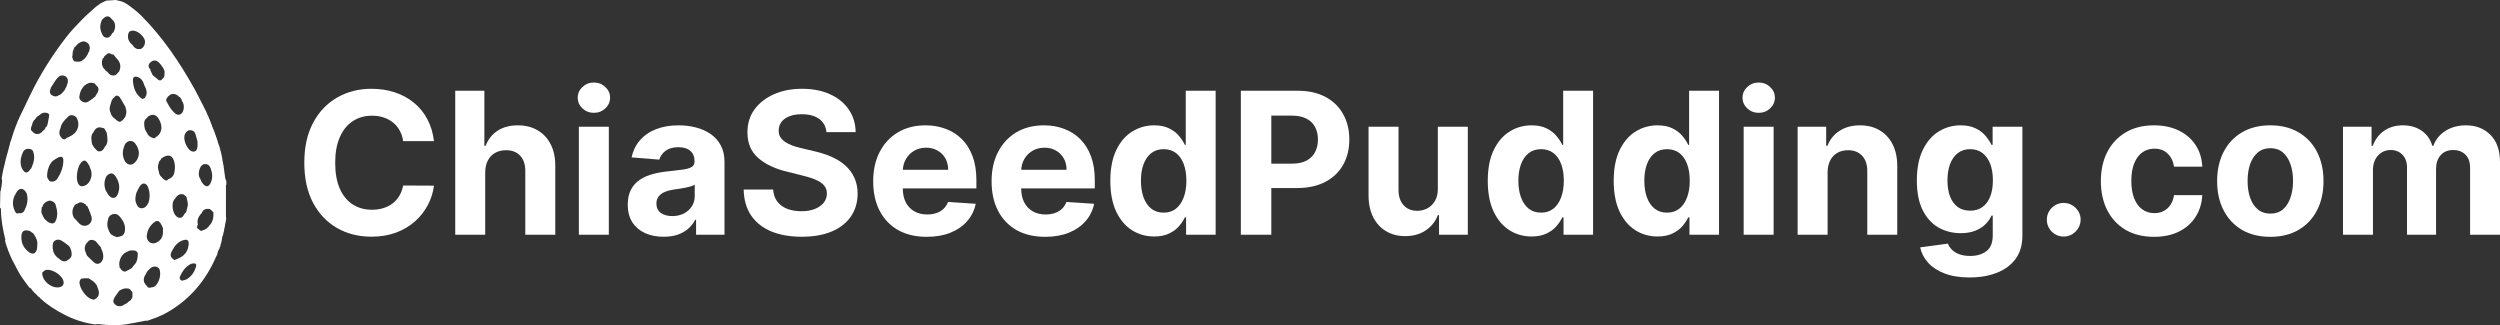
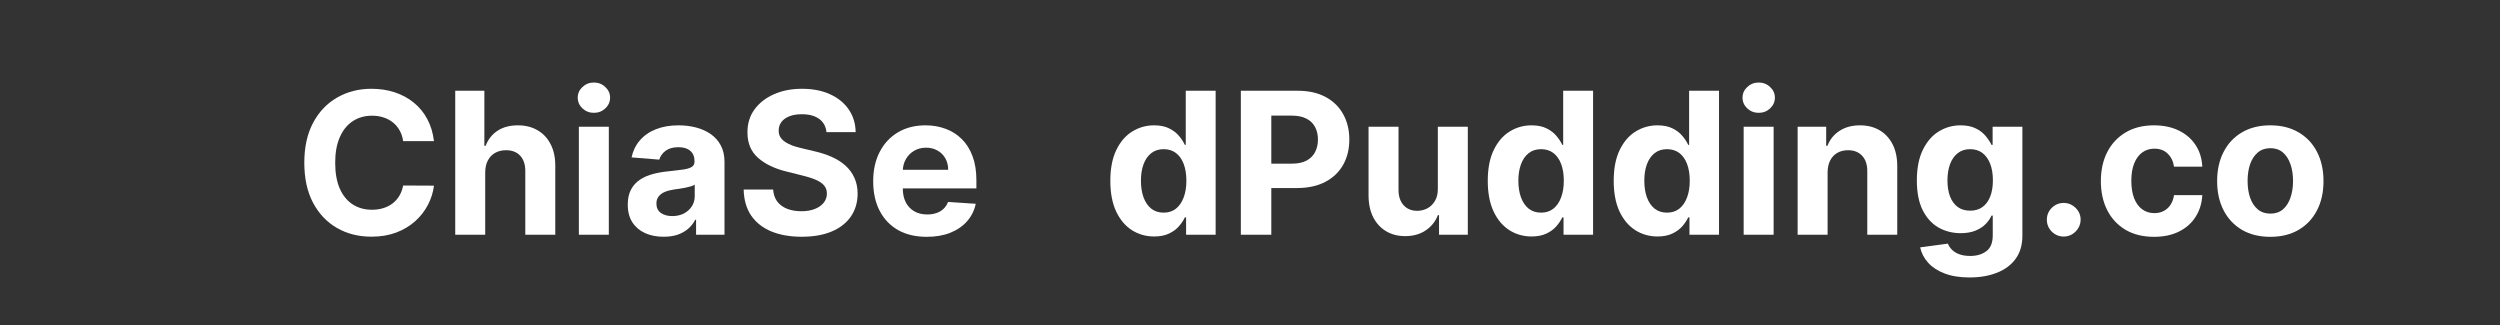
<svg xmlns="http://www.w3.org/2000/svg" width="246" height="32" viewBox="0 0 246 32" fill="none">
  <rect x="0" y="0" width="246" height="32" fill="#333333" stroke="none" />
-   <path d="M0 20.427C0.013 19.904 0.025 19.38 0.035 18.833C0.032 18.809 0.043 18.803 0.064 18.796C0.127 18.485 0.177 18.181 0.207 17.876C0.218 17.765 0.182 17.649 0.167 17.535C0.217 17.234 0.267 16.932 0.343 16.602C0.442 16.24 0.514 15.907 0.585 15.575C0.585 15.575 0.581 15.584 0.597 15.573C0.64 15.437 0.667 15.31 0.693 15.184C0.693 15.184 0.688 15.193 0.704 15.183C0.803 14.843 0.887 14.513 0.97 14.183C0.97 14.183 0.962 14.189 0.975 14.183C0.987 14.147 0.987 14.116 0.987 14.086C0.99 14.055 0.993 14.024 1.025 13.972C1.103 13.781 1.151 13.611 1.199 13.44C1.295 13.132 1.391 12.824 1.521 12.492C1.582 12.372 1.61 12.277 1.638 12.181C1.638 12.181 1.638 12.189 1.654 12.182C1.697 12.085 1.723 11.994 1.749 11.903C1.749 11.903 1.75 11.911 1.763 11.903C1.783 11.858 1.79 11.823 1.797 11.787C1.797 11.787 1.797 11.795 1.814 11.79C1.86 11.695 1.888 11.605 1.917 11.515C1.917 11.515 1.918 11.523 1.93 11.515C1.955 11.476 1.967 11.444 1.979 11.412C2.313 10.718 2.648 10.024 2.982 9.33C3.956 7.303 5.159 5.417 6.529 3.642C6.972 3.067 7.48 2.542 7.984 2.018C8.412 1.572 8.876 1.162 9.349 0.741C9.375 0.747 9.361 0.752 9.361 0.752L9.369 0.736C9.369 0.736 9.37 0.714 9.38 0.712C9.566 0.574 9.741 0.437 9.938 0.306C9.969 0.298 9.978 0.286 9.988 0.273C9.988 0.273 9.99 0.278 10.008 0.283C10.127 0.228 10.227 0.169 10.327 0.111C10.327 0.111 10.329 0.117 10.348 0.12C10.424 0.094 10.482 0.065 10.54 0.037C10.54 0.037 10.555 0.045 10.577 0.056C10.864 0.045 11.128 0.022 11.392 0C11.668 0.077 11.967 0.112 12.214 0.243C12.552 0.421 12.861 0.661 13.165 0.898C13.437 1.11 13.698 1.339 13.941 1.584C16.047 3.704 17.694 6.162 19.147 8.762C19.255 8.955 19.36 9.15 19.47 9.38C19.491 9.433 19.506 9.45 19.522 9.468C19.522 9.468 19.517 9.467 19.52 9.482C19.542 9.524 19.561 9.551 19.581 9.578C19.581 9.578 19.574 9.577 19.576 9.592C19.598 9.634 19.618 9.662 19.638 9.689C19.638 9.689 19.631 9.688 19.632 9.703C19.654 9.745 19.674 9.772 19.695 9.799C19.695 9.799 19.687 9.799 19.689 9.813C19.71 9.855 19.732 9.882 19.752 9.91C19.752 9.91 19.744 9.909 19.745 9.924C19.766 9.966 19.788 9.993 19.809 10.021C19.809 10.021 19.8 10.02 19.8 10.035C19.821 10.077 19.841 10.105 19.861 10.133C19.861 10.133 19.853 10.132 19.854 10.147C19.876 10.189 19.897 10.216 19.919 10.243C19.919 10.243 19.91 10.243 19.91 10.258C19.933 10.3 19.955 10.327 19.976 10.354C19.995 10.359 20.006 10.371 20.001 10.41C20.006 10.44 20.017 10.451 20.029 10.462C20.029 10.462 20.022 10.463 20.022 10.478C20.043 10.522 20.064 10.549 20.086 10.576C20.086 10.576 20.077 10.576 20.077 10.591C20.099 10.633 20.121 10.66 20.143 10.687C20.143 10.687 20.134 10.686 20.134 10.701C20.156 10.743 20.178 10.77 20.201 10.796C20.201 10.796 20.191 10.796 20.19 10.811C20.212 10.853 20.234 10.88 20.257 10.907C20.257 10.907 20.247 10.908 20.246 10.922C20.267 10.964 20.289 10.992 20.312 11.019C20.312 11.019 20.302 11.019 20.301 11.034C20.32 11.076 20.341 11.105 20.362 11.133C20.362 11.133 20.354 11.133 20.351 11.151C20.409 11.286 20.469 11.403 20.53 11.519C20.53 11.519 20.521 11.521 20.521 11.535C20.54 11.578 20.559 11.607 20.578 11.635C20.578 11.635 20.571 11.634 20.571 11.652C20.596 11.712 20.622 11.754 20.647 11.797C20.647 11.797 20.637 11.798 20.635 11.812C20.653 11.855 20.673 11.883 20.693 11.912C20.693 11.912 20.685 11.912 20.683 11.929C20.708 11.989 20.733 12.031 20.759 12.074C20.759 12.074 20.75 12.077 20.744 12.094C20.78 12.192 20.822 12.272 20.863 12.353C20.863 12.353 20.856 12.356 20.852 12.374C20.887 12.473 20.927 12.554 20.966 12.635C20.966 12.635 20.959 12.635 20.959 12.653C20.985 12.715 21.012 12.758 21.038 12.801C21.154 13.129 21.271 13.457 21.393 13.812C21.399 13.839 21.386 13.836 21.386 13.836L21.399 13.821C21.418 13.883 21.436 13.946 21.451 14.043C21.453 14.075 21.459 14.073 21.465 14.071C21.479 14.105 21.493 14.138 21.506 14.201C21.499 14.228 21.492 14.226 21.486 14.224C21.495 14.218 21.505 14.212 21.514 14.206C21.529 14.246 21.543 14.286 21.564 14.356C21.585 14.418 21.6 14.449 21.616 14.48C21.616 14.493 21.616 14.505 21.621 14.546C21.641 14.615 21.657 14.656 21.673 14.697C21.673 14.711 21.672 14.726 21.673 14.768C21.674 14.795 21.663 14.79 21.663 14.79L21.674 14.777C21.691 14.827 21.709 14.877 21.733 14.952C21.79 15.188 21.839 15.399 21.874 15.641C21.888 15.792 21.917 15.911 21.945 16.031C21.945 16.031 21.95 16.056 21.949 16.089C21.966 16.184 21.983 16.247 22 16.309C22 16.309 22.005 16.333 22.004 16.371C22.055 16.779 22.1 17.151 22.159 17.52C22.175 17.618 22.23 17.71 22.268 17.805C22.275 17.903 22.282 18 22.274 18.133C22.251 18.195 22.234 18.22 22.234 18.246C22.232 19.019 22.23 19.791 22.229 20.563C22.229 20.815 22.231 21.066 22.232 21.318C22.236 21.363 22.241 21.409 22.246 21.485C22.255 21.535 22.262 21.552 22.269 21.57C22.272 21.561 22.275 21.552 22.252 21.551C22.224 21.656 22.22 21.754 22.217 21.851C22.205 21.867 22.194 21.883 22.171 21.933C22.161 21.968 22.156 21.949 22.156 21.949L22.176 21.957C22.157 22.05 22.139 22.143 22.126 22.265C22.131 22.295 22.127 22.296 22.127 22.296C22.109 22.366 22.091 22.434 22.064 22.526C22.056 22.549 22.058 22.529 22.058 22.529L22.069 22.552C22.069 22.552 22.066 22.572 22.06 22.602C22.049 22.671 22.042 22.711 22.036 22.752C22.025 22.781 22.014 22.811 21.995 22.869C21.989 22.908 21.991 22.918 21.992 22.928C21.979 22.972 21.965 23.016 21.948 23.093C21.935 23.152 21.925 23.18 21.915 23.207C21.892 23.25 21.87 23.292 21.851 23.375C21.853 23.456 21.852 23.497 21.851 23.539C21.847 23.547 21.843 23.556 21.817 23.586C21.8 23.641 21.806 23.674 21.812 23.708C21.777 23.83 21.741 23.953 21.698 24.112C21.683 24.184 21.677 24.221 21.671 24.258C21.662 24.273 21.652 24.289 21.626 24.326C21.61 24.348 21.613 24.33 21.613 24.33L21.615 24.345C21.615 24.345 21.622 24.358 21.617 24.382C21.604 24.429 21.596 24.452 21.588 24.475C21.563 24.522 21.538 24.568 21.494 24.634C21.469 24.671 21.464 24.689 21.459 24.707C21.436 24.786 21.414 24.865 21.387 24.977C21.382 25.009 21.38 25.035 21.38 25.035C21.349 25.096 21.319 25.157 21.276 25.238C21.255 25.278 21.247 25.298 21.238 25.317C20.22 27.644 18.658 29.487 16.429 30.756C16.395 30.765 16.386 30.777 16.377 30.79C16.377 30.79 16.374 30.785 16.357 30.782C16.314 30.802 16.287 30.825 16.26 30.848C16.26 30.848 16.256 30.835 16.248 30.839C16.225 30.855 16.21 30.869 16.196 30.883C16.196 30.883 16.184 30.893 16.162 30.894C16.12 30.91 16.102 30.926 16.084 30.942C16.084 30.942 16.072 30.95 16.05 30.949C16.011 30.963 15.993 30.978 15.975 30.992C15.975 30.992 15.967 31.003 15.939 31.001C15.879 31.021 15.846 31.043 15.812 31.066C15.812 31.066 15.814 31.055 15.8 31.056C15.758 31.076 15.73 31.097 15.702 31.117C15.702 31.117 15.702 31.108 15.687 31.11C15.642 31.132 15.611 31.152 15.581 31.172C15.581 31.172 15.569 31.175 15.546 31.17C15.491 31.189 15.459 31.213 15.428 31.237C15.428 31.237 15.429 31.227 15.415 31.226C15.372 31.244 15.344 31.264 15.315 31.284C15.315 31.284 15.315 31.276 15.299 31.275C15.237 31.293 15.192 31.313 15.146 31.332C15.146 31.332 15.147 31.328 15.132 31.328C15.091 31.345 15.063 31.361 15.036 31.377C15.036 31.377 15.011 31.382 14.977 31.382C14.861 31.423 14.779 31.465 14.696 31.507C14.696 31.507 14.683 31.509 14.658 31.502C14.585 31.521 14.536 31.547 14.487 31.573C14.487 31.573 14.482 31.563 14.463 31.558C14.371 31.558 14.297 31.558 14.226 31.572C13.623 31.686 13.023 31.82 12.417 31.913C11.534 32.05 10.649 32.011 9.765 31.896C9.627 31.878 9.481 31.912 9.339 31.923C8.283 31.772 7.286 31.456 6.332 30.959C5.489 30.52 4.688 30.035 3.972 29.358C3.94 29.308 3.924 29.289 3.908 29.271C3.908 29.271 3.913 29.289 3.902 29.274C3.862 29.244 3.833 29.229 3.803 29.213C3.753 29.168 3.703 29.124 3.643 29.046C3.598 28.986 3.562 28.961 3.526 28.935C3.421 28.835 3.315 28.736 3.201 28.599C3.153 28.512 3.113 28.461 3.073 28.411C3.015 28.369 2.956 28.327 2.881 28.284C2.579 27.88 2.274 27.488 2.012 27.07C1.761 26.669 1.554 26.241 1.318 25.787C1.285 25.72 1.261 25.69 1.238 25.66C1.238 25.66 1.248 25.661 1.249 25.647C1.228 25.605 1.206 25.577 1.183 25.55C1.183 25.55 1.193 25.549 1.194 25.535C1.173 25.493 1.151 25.466 1.128 25.439C1.128 25.439 1.138 25.438 1.139 25.423C1.12 25.381 1.099 25.352 1.078 25.324C1.078 25.324 1.087 25.324 1.087 25.31C1.067 25.268 1.048 25.239 1.028 25.211C1.028 25.211 1.035 25.212 1.035 25.194C1.009 25.135 0.983 25.094 0.957 25.052C0.957 25.052 0.966 25.051 0.969 25.036C0.951 24.993 0.93 24.965 0.909 24.937C0.909 24.937 0.917 24.936 0.921 24.918C0.883 24.819 0.841 24.738 0.8 24.657C0.786 24.631 0.772 24.604 0.77 24.551C0.742 24.438 0.702 24.351 0.663 24.264C0.603 24.076 0.542 23.888 0.494 23.667C0.514 23.617 0.531 23.598 0.527 23.584C0.278 22.586 0.092 21.58 0.091 20.545C0.091 20.506 0.032 20.466 0 20.427ZM4.379 12.735C4.388 12.719 4.397 12.703 4.435 12.672C4.446 12.641 4.457 12.61 4.469 12.555C4.469 12.555 4.47 12.531 4.485 12.524C4.485 12.524 4.502 12.522 4.535 12.508C4.55 12.478 4.565 12.447 4.614 12.413C4.642 12.341 4.67 12.27 4.696 12.155C4.735 11.929 4.775 11.703 4.831 11.436C4.88 11.23 4.76 11.139 4.59 11.103C4.332 11.049 4.101 11.109 3.885 11.322C3.819 11.371 3.754 11.42 3.664 11.474C3.647 11.482 3.638 11.495 3.608 11.528C3.596 11.546 3.585 11.563 3.583 11.58C3.583 11.58 3.581 11.571 3.553 11.584C3.542 11.601 3.531 11.619 3.526 11.636C3.526 11.636 3.525 11.63 3.496 11.649C3.482 11.68 3.468 11.711 3.464 11.744C3.464 11.744 3.465 11.734 3.435 11.744C3.426 11.764 3.418 11.783 3.415 11.802C3.415 11.802 3.413 11.796 3.395 11.805C3.395 11.805 3.376 11.809 3.345 11.824C3.333 11.855 3.321 11.886 3.281 11.935C3.272 11.967 3.264 11.998 3.218 12.046C3.193 12.135 3.169 12.224 3.144 12.338C3.144 12.338 3.139 12.362 3.109 12.389C3.029 12.602 2.968 12.811 3.23 12.976C3.246 12.983 3.255 12.995 3.274 13.044C3.307 13.056 3.34 13.068 3.365 13.08C3.365 13.08 3.366 13.072 3.382 13.113C3.656 13.268 4.01 13.173 4.188 12.909C4.188 12.909 4.177 12.912 4.207 12.9C4.22 12.882 4.232 12.865 4.245 12.858C4.245 12.858 4.235 12.858 4.264 12.845C4.276 12.828 4.288 12.811 4.3 12.804C4.3 12.804 4.29 12.802 4.317 12.79C4.329 12.774 4.34 12.757 4.379 12.735ZM12.008 25.147C11.998 25.166 11.989 25.185 11.987 25.204C11.987 25.204 11.985 25.198 11.954 25.222C11.779 25.55 11.673 25.89 11.772 26.266C11.772 26.266 11.763 26.264 11.738 26.29C11.773 26.336 11.807 26.381 11.868 26.439C11.893 26.468 11.917 26.497 11.954 26.566C12.142 26.752 12.337 26.78 12.582 26.595C12.644 26.56 12.707 26.524 12.801 26.483C12.824 26.463 12.847 26.443 12.897 26.418C12.909 26.405 12.921 26.391 12.971 26.371C13.011 26.327 13.05 26.283 13.097 26.213C13.109 26.2 13.118 26.184 13.115 26.166C13.115 26.166 13.117 26.174 13.144 26.156C13.17 26.12 13.195 26.084 13.216 26.048C13.216 26.048 13.217 26.053 13.242 26.039C13.249 26.022 13.257 26.005 13.3 25.966C13.537 25.655 13.559 25.283 13.555 24.918C13.555 24.83 13.411 24.695 13.31 24.669C13.137 24.622 12.947 24.643 12.735 24.658C12.632 24.71 12.529 24.762 12.432 24.816C12.432 24.816 12.433 24.81 12.4 24.817C12.374 24.835 12.347 24.854 12.323 24.875C12.323 24.875 12.323 24.871 12.292 24.878C12.259 24.904 12.226 24.929 12.192 24.957C12.192 24.957 12.192 24.96 12.166 24.973C12.155 24.989 12.145 25.004 12.143 25.017C12.143 25.017 12.134 25.016 12.109 25.029C12.099 25.044 12.088 25.059 12.08 25.088C12.08 25.088 12.081 25.075 12.054 25.088C12.044 25.106 12.035 25.123 12.036 25.143C12.036 25.143 12.036 25.133 12.008 25.147ZM3.007 16.64C3.019 16.624 3.032 16.608 3.038 16.593C3.038 16.593 3.04 16.599 3.07 16.574C3.273 16.099 3.458 15.621 3.304 15.047C3.271 14.799 3.119 14.676 2.882 14.648C2.61 14.615 2.388 14.706 2.265 14.961C2.065 15.378 1.972 15.823 2.063 16.279C2.103 16.477 2.208 16.683 2.34 16.834C2.537 17.059 2.763 16.994 2.952 16.698C2.963 16.68 2.973 16.663 2.977 16.645C2.977 16.645 2.978 16.652 3.007 16.64ZM20.453 22.369C20.453 22.369 20.444 22.369 20.473 22.355C20.484 22.337 20.496 22.32 20.505 22.311C20.505 22.311 20.497 22.307 20.538 22.307C20.565 22.253 20.592 22.198 20.621 22.148C20.621 22.148 20.617 22.147 20.657 22.143C20.962 21.78 21.03 21.35 20.997 20.895C20.993 20.85 20.918 20.81 20.859 20.769C20.859 20.769 20.842 20.765 20.838 20.73C20.784 20.687 20.73 20.644 20.648 20.567C20.254 20.496 19.931 20.657 19.866 20.944C19.866 20.944 19.877 20.939 19.84 20.95C19.827 20.984 19.814 21.017 19.801 21.044C19.801 21.044 19.807 21.046 19.767 21.047C19.532 21.335 19.364 21.645 19.466 22.058C19.466 22.058 19.465 22.079 19.462 22.118C19.463 22.131 19.464 22.143 19.465 22.152C19.465 22.152 19.469 22.154 19.432 22.157C19.343 22.349 19.382 22.497 19.617 22.609C19.799 22.83 19.968 22.631 20.171 22.587C20.191 22.568 20.212 22.549 20.232 22.536C20.232 22.536 20.227 22.535 20.268 22.535C20.31 22.495 20.351 22.455 20.396 22.422C20.396 22.422 20.388 22.424 20.417 22.411C20.429 22.394 20.441 22.377 20.453 22.369ZM8.6 20.318C8.6 20.318 8.616 20.323 8.596 20.295C8.576 20.284 8.556 20.274 8.511 20.251C8.49 20.223 8.468 20.194 8.444 20.124C8.388 20.097 8.331 20.07 8.283 20.04C8.283 20.04 8.285 20.049 8.262 20.013C8.041 19.89 7.826 19.855 7.626 20.042C7.626 20.042 7.634 20.044 7.592 20.041C7.106 20.193 6.959 21.086 7.35 21.516C7.392 21.563 7.435 21.61 7.509 21.67C7.594 21.767 7.674 21.868 7.765 21.959C8.032 22.227 8.332 22.288 8.641 22.144C8.909 22.019 9.094 21.702 9.009 21.357C8.925 21.017 8.754 20.698 8.635 20.355C8.621 20.348 8.608 20.341 8.6 20.318ZM4.327 20.036C4.317 20.054 4.307 20.072 4.301 20.09C4.301 20.09 4.3 20.086 4.269 20.108C4.233 20.189 4.197 20.27 4.168 20.346C4.168 20.346 4.16 20.342 4.121 20.365C4.089 20.634 3.995 20.908 4.187 21.152C4.187 21.152 4.181 21.152 4.188 21.191C4.244 21.29 4.301 21.388 4.361 21.511C4.366 21.529 4.379 21.539 4.412 21.572C4.43 21.583 4.449 21.594 4.461 21.598C4.461 21.598 4.454 21.604 4.469 21.634C4.502 21.663 4.536 21.692 4.573 21.712C4.573 21.712 4.565 21.71 4.578 21.739C4.596 21.75 4.615 21.76 4.632 21.764C4.632 21.764 4.626 21.766 4.644 21.796C4.675 21.81 4.707 21.824 4.74 21.826C4.74 21.826 4.729 21.825 4.741 21.855C4.761 21.861 4.781 21.868 4.827 21.906C5.035 21.985 5.245 22.071 5.445 21.812C5.456 21.776 5.466 21.741 5.469 21.706C5.469 21.706 5.471 21.713 5.506 21.692C5.701 21.185 5.647 20.685 5.472 20.167C5.472 20.167 5.464 20.147 5.467 20.113C5.448 20.085 5.43 20.058 5.411 20.007C5.406 19.99 5.395 19.979 5.356 19.944C5.03 19.686 4.807 19.68 4.466 19.921C4.466 19.921 4.467 19.916 4.437 19.926C4.425 19.943 4.412 19.959 4.41 19.976C4.41 19.976 4.409 19.965 4.379 19.978C4.368 19.996 4.357 20.015 4.356 20.033C4.356 20.033 4.355 20.023 4.327 20.036ZM10.179 14.676C10.19 14.657 10.201 14.639 10.213 14.633C10.213 14.633 10.199 14.633 10.233 14.619C10.247 14.588 10.262 14.556 10.276 14.502C10.279 14.485 10.288 14.475 10.339 14.452C10.351 14.417 10.364 14.382 10.376 14.345C10.376 14.345 10.375 14.344 10.415 14.338C10.665 13.951 10.564 13.529 10.511 13.122C10.491 12.971 10.36 12.835 10.272 12.657C10.245 12.639 10.219 12.62 10.206 12.601C10.206 12.601 10.203 12.615 10.2 12.591C10.183 12.6 10.165 12.61 10.111 12.607C9.716 12.413 9.363 12.585 9.168 13.073C9.168 13.073 9.151 13.081 9.115 13.098C8.923 13.421 8.991 13.767 9.046 14.104C9.067 14.233 9.161 14.351 9.249 14.501C9.331 14.589 9.413 14.677 9.496 14.761C9.496 14.761 9.492 14.761 9.517 14.792C9.643 14.921 9.79 14.919 9.974 14.858C9.986 14.842 9.997 14.827 10.034 14.807C10.055 14.798 10.076 14.789 10.12 14.747C10.134 14.724 10.148 14.702 10.161 14.692C10.161 14.692 10.148 14.69 10.179 14.676ZM5.099 15.919C5.088 15.937 5.078 15.956 5.074 15.973C5.074 15.973 5.072 15.966 5.042 15.984C5.029 16.015 5.015 16.046 5.01 16.082C5.01 16.082 5.014 16.074 4.981 16.079C4.972 16.099 4.963 16.119 4.961 16.138C4.961 16.138 4.959 16.131 4.928 16.155C4.727 16.552 4.602 16.966 4.646 17.46C4.741 17.594 4.811 17.805 4.935 17.846C5.205 17.933 5.494 17.808 5.641 17.586C5.998 17.044 6.229 16.443 6.234 15.779C6.236 15.471 6.075 15.351 5.789 15.469C5.574 15.558 5.386 15.71 5.156 15.856C5.147 15.877 5.138 15.899 5.135 15.914C5.135 15.914 5.129 15.907 5.099 15.919ZM6.329 8.915C6.339 8.896 6.348 8.878 6.353 8.86C6.353 8.86 6.354 8.864 6.384 8.842C6.412 8.773 6.44 8.705 6.464 8.637C6.464 8.637 6.464 8.641 6.499 8.621C6.601 8.325 6.774 8.034 6.614 7.681C6.422 7.381 5.991 7.32 5.697 7.625C5.431 7.901 5.25 8.259 5.01 8.619C4.956 8.83 4.826 9.041 4.99 9.264C4.99 9.264 4.997 9.281 5.017 9.313C5.27 9.481 5.527 9.577 5.798 9.361C5.798 9.361 5.799 9.365 5.834 9.357C5.884 9.329 5.934 9.302 5.985 9.269C5.985 9.269 5.981 9.272 6.008 9.26C6.019 9.244 6.03 9.228 6.039 9.216C6.039 9.216 6.044 9.216 6.068 9.204C6.078 9.189 6.088 9.173 6.087 9.163C6.087 9.163 6.099 9.16 6.124 9.148C6.134 9.133 6.144 9.118 6.144 9.108C6.144 9.108 6.154 9.105 6.179 9.093C6.195 9.082 6.205 9.066 6.186 9.024C6.194 9.032 6.201 9.04 6.235 9.035C6.244 9.018 6.254 9.001 6.256 8.981C6.256 8.981 6.255 8.99 6.283 8.975C6.293 8.956 6.302 8.937 6.301 8.918C6.301 8.918 6.301 8.928 6.329 8.915ZM9.404 27.923C9.404 27.923 9.413 27.921 9.4 27.892C9.383 27.88 9.367 27.868 9.35 27.866C9.35 27.866 9.359 27.863 9.346 27.835C9.33 27.823 9.314 27.811 9.297 27.808C9.297 27.808 9.305 27.805 9.291 27.778C9.275 27.766 9.259 27.755 9.241 27.751C9.241 27.751 9.249 27.75 9.23 27.717C9.071 27.617 8.912 27.517 8.721 27.385C8.486 27.391 8.245 27.366 8.021 27.419C7.933 27.439 7.834 27.627 7.825 27.745C7.784 28.304 8.434 29.236 8.972 29.422C8.988 29.427 9.017 29.399 9.039 29.423C9.064 29.441 9.09 29.459 9.152 29.488C9.177 29.483 9.203 29.479 9.266 29.477C9.612 29.32 9.786 29.053 9.719 28.673C9.683 28.471 9.591 28.279 9.523 28.09C9.523 28.09 9.529 28.085 9.516 28.054C9.496 28.029 9.476 28.004 9.454 27.984C9.454 27.984 9.46 27.985 9.45 27.955C9.435 27.941 9.419 27.927 9.404 27.923ZM12.818 28.489C12.818 28.489 12.822 28.499 12.799 28.47C12.777 28.458 12.756 28.447 12.725 28.446C12.725 28.446 12.713 28.438 12.69 28.41C12.667 28.4 12.644 28.39 12.576 28.388C12.277 28.339 12.014 28.43 11.734 28.608C11.616 28.772 11.499 28.936 11.384 29.1C11.384 29.1 11.382 29.097 11.355 29.117C11.341 29.148 11.328 29.179 11.322 29.208C11.322 29.208 11.32 29.2 11.288 29.226C11.085 29.616 11.106 29.802 11.378 29.997C11.378 29.997 11.373 29.998 11.397 30.029C11.709 30.188 12.002 30.165 12.27 29.938C12.27 29.938 12.271 29.942 12.305 29.933C12.355 29.907 12.405 29.881 12.451 29.854C12.451 29.854 12.453 29.851 12.485 29.841C12.509 29.819 12.533 29.797 12.55 29.774C12.55 29.774 12.549 29.781 12.579 29.769C12.591 29.752 12.604 29.735 12.605 29.718C12.605 29.718 12.607 29.73 12.638 29.718C12.649 29.7 12.661 29.682 12.662 29.664C12.662 29.664 12.664 29.676 12.695 29.664C12.706 29.646 12.718 29.627 12.717 29.612C12.717 29.612 12.722 29.624 12.749 29.615C12.758 29.611 12.766 29.607 12.812 29.595C12.85 29.538 12.888 29.48 12.928 29.431C12.928 29.431 12.921 29.433 12.951 29.415C12.963 29.382 12.974 29.349 12.986 29.321C12.986 29.321 12.981 29.322 13.021 29.305C13.023 29.145 13.025 28.985 13.037 28.825C13.037 28.825 13.036 28.834 13.035 28.798C13.016 28.77 12.997 28.742 12.985 28.714C12.985 28.714 12.984 28.721 12.979 28.683C12.954 28.657 12.928 28.63 12.885 28.596C12.876 28.586 12.872 28.574 12.86 28.53C12.843 28.518 12.825 28.506 12.818 28.489ZM8.283 8.465C8.283 8.465 8.282 8.457 8.255 8.47C8.244 8.487 8.234 8.504 8.228 8.521C8.228 8.521 8.227 8.517 8.199 8.533C8.182 8.562 8.166 8.59 8.157 8.623C8.157 8.623 8.159 8.614 8.131 8.629C8.123 8.648 8.114 8.667 8.113 8.685C8.113 8.685 8.111 8.678 8.085 8.693C8.067 8.729 8.048 8.765 8.013 8.824C8.011 8.834 8.01 8.844 7.983 8.875C7.974 8.906 7.964 8.937 7.932 8.991C7.923 9.021 7.915 9.052 7.896 9.107C7.896 9.107 7.898 9.135 7.871 9.167C7.746 9.662 7.79 9.805 8.139 10.021C8.434 10.159 8.673 10.046 8.892 9.855C8.892 9.855 8.886 9.854 8.922 9.85C8.948 9.83 8.975 9.809 9.013 9.765C9.027 9.753 9.044 9.747 9.096 9.74C9.119 9.718 9.143 9.696 9.179 9.648C9.209 9.624 9.239 9.601 9.298 9.563C9.31 9.546 9.322 9.529 9.332 9.52C9.332 9.52 9.325 9.517 9.365 9.516C9.391 9.46 9.417 9.404 9.444 9.355C9.444 9.355 9.437 9.356 9.468 9.338C9.478 9.305 9.489 9.272 9.5 9.244C9.5 9.244 9.495 9.244 9.532 9.23C9.758 8.872 9.747 8.615 9.478 8.412C9.478 8.412 9.46 8.409 9.449 8.378C9.433 8.365 9.416 8.353 9.401 8.352C9.401 8.352 9.412 8.348 9.403 8.321C9.4 8.312 9.397 8.303 9.383 8.26C9.345 8.239 9.307 8.219 9.275 8.196C9.275 8.196 9.276 8.203 9.27 8.184C9.256 8.184 9.242 8.184 9.184 8.18C8.933 8.083 8.709 8.154 8.502 8.294C8.502 8.294 8.502 8.287 8.472 8.296C8.458 8.311 8.445 8.326 8.441 8.337C8.441 8.337 8.435 8.329 8.404 8.342C8.38 8.364 8.356 8.385 8.338 8.408C8.338 8.408 8.338 8.402 8.309 8.414C8.298 8.431 8.286 8.448 8.283 8.465ZM7.237 5.959C7.237 5.959 7.243 5.947 7.257 5.977C7.277 5.987 7.297 5.997 7.304 6.009C7.304 6.009 7.304 5.996 7.309 6.035C7.377 6.048 7.445 6.061 7.552 6.067C7.669 6.062 7.796 6.085 7.901 6.047C8.236 5.923 8.454 5.665 8.639 5.326C8.653 5.28 8.668 5.235 8.677 5.189C8.677 5.189 8.678 5.194 8.713 5.173C8.85 4.902 8.901 4.63 8.714 4.317C8.407 4.006 8.108 3.995 7.697 4.292C7.665 4.321 7.632 4.35 7.599 4.384C7.599 4.384 7.604 4.385 7.575 4.398C7.565 4.416 7.555 4.433 7.551 4.447C7.551 4.447 7.545 4.442 7.518 4.461C7.494 4.497 7.47 4.533 7.451 4.569C7.451 4.569 7.45 4.565 7.431 4.573C7.431 4.573 7.41 4.578 7.383 4.594C7.375 4.614 7.367 4.633 7.36 4.64C7.36 4.64 7.372 4.643 7.337 4.654C7.323 4.686 7.309 4.718 7.294 4.744C7.294 4.744 7.299 4.744 7.268 4.764C7.263 4.799 7.258 4.835 7.251 4.861C7.251 4.861 7.261 4.862 7.223 4.879C7.213 4.931 7.202 4.983 7.191 5.025C7.191 5.025 7.2 5.026 7.162 5.043C7.148 5.184 7.135 5.324 7.127 5.502C7.125 5.527 7.123 5.552 7.093 5.604C7.111 5.667 7.13 5.73 7.168 5.807C7.173 5.829 7.177 5.852 7.197 5.91C7.214 5.928 7.232 5.946 7.237 5.959ZM17.588 9.483C17.57 9.471 17.553 9.46 17.539 9.455C17.539 9.455 17.544 9.449 17.521 9.419C17.302 9.259 17.072 9.175 16.769 9.309C16.487 9.485 16.281 9.782 16.38 9.967C16.573 10.331 16.772 10.713 17.058 10.995C17.219 11.154 17.485 11.458 17.849 11.182C17.868 11.147 17.887 11.112 17.947 11.07C18.152 10.735 18.132 10.222 17.907 9.937C17.888 9.895 17.868 9.852 17.853 9.771C17.817 9.725 17.782 9.68 17.74 9.602C17.708 9.575 17.676 9.549 17.618 9.511C17.609 9.508 17.601 9.504 17.589 9.513C17.589 9.513 17.601 9.513 17.588 9.483ZM14.824 6.96C14.824 6.96 14.824 6.953 14.822 6.99C14.842 7.019 14.862 7.047 14.874 7.074C14.874 7.074 14.876 7.067 14.876 7.104C14.896 7.131 14.916 7.159 14.929 7.185C14.929 7.185 14.931 7.178 14.931 7.213C14.949 7.239 14.968 7.266 14.987 7.33C15.007 7.359 15.027 7.387 15.07 7.444C15.204 7.55 15.338 7.655 15.473 7.753C15.473 7.753 15.466 7.754 15.491 7.786C15.667 7.934 15.837 7.993 15.979 7.749C15.979 7.749 15.977 7.756 16.007 7.745C16.02 7.727 16.032 7.71 16.068 7.684C16.081 7.671 16.087 7.656 16.116 7.619C16.128 7.588 16.14 7.556 16.146 7.525C16.146 7.525 16.147 7.532 16.177 7.505C16.182 7.363 16.187 7.221 16.195 7.04C16.188 7.015 16.181 6.989 16.166 6.931C16.137 6.87 16.107 6.808 16.072 6.709C15.927 6.52 15.805 6.306 15.632 6.148C15.301 5.846 14.992 5.894 14.684 6.265C14.575 6.464 14.595 6.643 14.791 6.818C14.798 6.849 14.805 6.88 14.796 6.924C14.808 6.935 14.819 6.946 14.824 6.96ZM19.785 17.795C19.804 17.825 19.823 17.856 19.851 17.922C19.895 17.981 19.934 18.045 19.984 18.099C20.292 18.431 20.521 18.41 20.721 18.007C20.958 17.53 20.904 17.037 20.727 16.556C20.645 16.33 20.494 16.154 20.225 16.147C19.951 16.14 19.78 16.284 19.672 16.556C19.672 16.556 19.669 16.583 19.674 16.585C19.674 16.585 19.676 16.579 19.646 16.611C19.535 16.97 19.501 17.323 19.733 17.647C19.733 17.647 19.726 17.647 19.732 17.681C19.75 17.71 19.767 17.739 19.786 17.759C19.786 17.759 19.777 17.758 19.785 17.795ZM15.706 17.171C15.726 17.198 15.745 17.226 15.757 17.253C15.757 17.253 15.759 17.246 15.763 17.284C15.788 17.31 15.814 17.337 15.864 17.382C15.921 17.445 15.978 17.507 16.052 17.602C16.086 17.614 16.119 17.627 16.144 17.639C16.144 17.639 16.145 17.632 16.16 17.671C16.287 17.773 16.412 17.828 16.562 17.637C16.863 17.531 17.08 17.319 17.148 17.019C17.21 16.743 17.232 16.442 17.195 16.162C17.076 15.279 16.559 15.061 15.863 15.605C15.845 15.638 15.828 15.67 15.809 15.726C15.805 15.743 15.795 15.754 15.746 15.774C15.732 15.806 15.718 15.838 15.666 15.886C15.621 16.065 15.543 16.244 15.54 16.424C15.537 16.608 15.607 16.793 15.654 16.995C15.654 16.995 15.649 17.013 15.65 17.051C15.669 17.082 15.689 17.112 15.702 17.142C15.702 17.142 15.703 17.135 15.706 17.171ZM10.283 5.526C10.283 5.526 10.296 5.526 10.265 5.541C10.251 5.572 10.237 5.604 10.222 5.659C10.22 5.677 10.21 5.688 10.152 5.706C9.921 6.045 10.019 6.64 10.335 6.852C10.335 6.852 10.337 6.848 10.336 6.891C10.427 6.971 10.519 7.052 10.636 7.138C10.654 7.143 10.665 7.155 10.673 7.215C10.936 7.476 11.313 7.513 11.511 7.265C11.562 7.203 11.614 7.14 11.705 7.065C11.881 6.707 11.902 6.35 11.668 5.976C11.498 5.778 11.328 5.581 11.149 5.354C11.117 5.351 11.086 5.349 11.032 5.354C11.009 5.349 10.986 5.344 10.934 5.3C10.742 5.212 10.568 5.201 10.445 5.41C10.445 5.41 10.449 5.412 10.414 5.418C10.389 5.44 10.364 5.463 10.338 5.472C10.338 5.472 10.352 5.472 10.321 5.485C10.309 5.503 10.297 5.521 10.283 5.526ZM11.111 9.694C11.111 9.694 11.124 9.695 11.093 9.712C11.08 9.745 11.067 9.777 11.054 9.805C11.054 9.805 11.058 9.806 11.018 9.811C10.937 10.099 10.816 10.382 10.787 10.675C10.768 10.86 10.886 11.057 10.944 11.283C10.965 11.305 10.986 11.328 11.004 11.389C11.043 11.434 11.082 11.478 11.114 11.523C11.114 11.523 11.115 11.516 11.112 11.542C11.13 11.554 11.147 11.566 11.197 11.597C11.302 11.683 11.409 11.766 11.51 11.857C11.696 12.024 11.867 12.033 12.066 11.816C12.082 11.795 12.098 11.774 12.109 11.762C12.109 11.762 12.118 11.768 12.147 11.751C12.172 11.715 12.197 11.679 12.218 11.642C12.218 11.642 12.219 11.647 12.251 11.623C12.474 11.271 12.479 10.904 12.326 10.483C12.152 10.186 11.979 9.889 11.788 9.572C11.573 9.339 11.36 9.349 11.219 9.623C11.209 9.637 11.196 9.643 11.15 9.655C11.137 9.672 11.124 9.689 11.111 9.694ZM14.714 13.41C14.714 13.41 14.71 13.398 14.723 13.431C14.754 13.445 14.784 13.459 14.839 13.476C14.857 13.48 14.869 13.491 14.879 13.528C14.894 13.53 14.908 13.533 14.962 13.539C15.033 13.567 15.135 13.639 15.168 13.615C15.363 13.472 15.596 13.341 15.715 13.144C16.019 12.639 15.874 12.117 15.595 11.659C15.344 11.246 14.954 11.2 14.556 11.475C14.518 11.531 14.479 11.587 14.414 11.654C14.399 11.667 14.385 11.681 14.33 11.704C14.111 11.992 14.191 12.32 14.241 12.627C14.267 12.789 14.397 12.934 14.486 13.118C14.505 13.142 14.523 13.165 14.542 13.226C14.58 13.269 14.617 13.312 14.667 13.384C14.686 13.391 14.706 13.398 14.714 13.41ZM18.362 20.748C18.368 20.744 18.378 20.739 18.378 20.737C18.373 20.726 18.366 20.715 18.364 20.663C18.407 20.476 18.487 20.288 18.484 20.102C18.481 19.888 18.404 19.674 18.363 19.442C18.363 19.442 18.356 19.425 18.355 19.391C18.338 19.378 18.321 19.365 18.298 19.327C18.298 19.327 18.277 19.311 18.261 19.283C18.201 19.244 18.141 19.205 18.063 19.136C18.052 19.136 18.04 19.135 18 19.117C17.788 19.077 17.597 19.108 17.424 19.295C17.4 19.326 17.377 19.358 17.321 19.409C17.269 19.491 17.216 19.572 17.122 19.665C16.861 20.049 16.975 20.909 17.321 21.253C17.483 21.413 17.68 21.49 17.87 21.397C18.003 21.332 18.083 21.158 18.188 21.007C18.188 21.007 18.189 20.982 18.206 20.977C18.206 20.977 18.222 20.976 18.254 20.96C18.268 20.929 18.282 20.898 18.325 20.848C18.332 20.814 18.34 20.781 18.349 20.753C18.349 20.753 18.343 20.754 18.362 20.748ZM3.035 22.811C3.035 22.811 3.043 22.809 3.023 22.78C2.99 22.769 2.957 22.757 2.894 22.718C2.337 22.564 2.107 22.757 2.101 23.326C2.094 23.964 2.36 24.449 2.854 24.814C3.223 25.086 3.539 24.964 3.639 24.493C3.676 24.128 3.737 23.761 3.537 23.425C3.537 23.425 3.543 23.424 3.535 23.387C3.499 23.323 3.463 23.259 3.424 23.202C3.424 23.202 3.431 23.203 3.42 23.171C3.404 23.16 3.387 23.148 3.373 23.146C3.373 23.146 3.383 23.142 3.376 23.108C3.354 23.083 3.332 23.057 3.304 23.007C3.295 22.991 3.282 22.982 3.249 22.953C3.232 22.942 3.215 22.931 3.199 22.925C3.199 22.925 3.205 22.924 3.188 22.894C3.158 22.88 3.127 22.866 3.093 22.86C3.093 22.86 3.102 22.863 3.095 22.83C3.075 22.821 3.054 22.812 3.035 22.811ZM10.816 22.88C10.816 22.88 10.807 22.885 10.816 22.918C10.839 22.943 10.861 22.969 10.895 23.023C10.928 23.047 10.962 23.071 11.015 23.122C11.044 23.136 11.074 23.15 11.104 23.157C11.104 23.157 11.097 23.158 11.124 23.189C11.248 23.236 11.369 23.3 11.498 23.323C11.576 23.337 11.665 23.287 11.787 23.273C12.069 23.229 12.227 23.058 12.28 22.784C12.389 22.215 12.151 21.755 11.809 21.337C11.623 21.109 11.378 20.988 11.075 21.084C10.775 21.178 10.644 21.407 10.598 21.749C10.509 22.086 10.565 22.406 10.715 22.709C10.715 22.709 10.708 22.708 10.715 22.742C10.733 22.771 10.751 22.799 10.769 22.821C10.769 22.821 10.763 22.821 10.772 22.852C10.788 22.865 10.804 22.877 10.816 22.88ZM14.405 26.841C14.396 26.874 14.385 26.907 14.374 26.935C14.374 26.935 14.38 26.934 14.349 26.953C14.341 26.987 14.332 27.021 14.325 27.047C14.325 27.047 14.332 27.049 14.291 27.061C14.089 27.393 14.105 27.766 14.323 27.986C14.323 27.986 14.323 27.977 14.326 28.016C14.352 28.044 14.378 28.071 14.429 28.113C14.467 28.158 14.505 28.202 14.544 28.281C14.58 28.293 14.616 28.304 14.692 28.315C14.871 28.273 15.084 28.28 15.222 28.181C15.668 27.86 15.898 26.966 15.68 26.465C15.638 26.369 15.506 26.28 15.399 26.252C14.975 26.141 14.741 26.434 14.473 26.73C14.459 26.763 14.445 26.797 14.43 26.823C14.43 26.823 14.436 26.823 14.405 26.841ZM11.049 1.93C11.033 1.916 11.017 1.903 10.993 1.867C10.982 1.853 10.968 1.846 10.937 1.823C10.917 1.805 10.898 1.786 10.866 1.724C10.672 1.575 10.477 1.568 10.248 1.742C10.168 1.827 10.058 1.897 10.013 1.997C9.854 2.358 9.81 2.736 9.951 3.114C10.047 3.371 10.132 3.664 10.463 3.705C10.79 3.746 10.923 3.493 11.055 3.254C11.059 3.247 11.069 3.243 11.118 3.224C11.38 2.895 11.401 2.345 11.156 2.04C11.136 2.015 11.115 1.99 11.075 1.962C11.075 1.962 11.056 1.954 11.054 1.959C11.054 1.959 11.059 1.96 11.049 1.93ZM8.513 25.038C8.513 25.038 8.515 25.03 8.512 25.072C8.554 25.134 8.597 25.197 8.673 25.273C8.858 25.449 9.043 25.626 9.23 25.801C9.562 26.112 9.972 25.948 10.128 25.5C10.217 25.131 10.128 24.794 9.95 24.45C9.95 24.45 9.943 24.429 9.948 24.402C9.944 24.393 9.94 24.385 9.93 24.339C9.768 24.156 9.606 23.974 9.43 23.75C9.121 23.527 8.772 23.565 8.625 23.825C8.625 23.825 8.635 23.822 8.605 23.838C8.594 23.857 8.583 23.875 8.573 23.88C8.573 23.88 8.587 23.884 8.546 23.893C8.305 24.172 8.274 24.573 8.459 24.872C8.459 24.872 8.461 24.862 8.456 24.903C8.478 24.949 8.5 24.994 8.513 25.038ZM6.767 25.533C6.792 25.511 6.818 25.488 6.847 25.446C6.855 25.433 6.866 25.426 6.913 25.41C6.928 25.377 6.942 25.345 6.957 25.317C6.957 25.317 6.951 25.318 6.99 25.3C7.145 25.001 6.988 24.36 6.721 24.153C6.721 24.153 6.734 24.16 6.716 24.133C6.697 24.122 6.678 24.112 6.632 24.079C6.405 23.925 6.194 23.738 5.949 23.627C5.651 23.491 5.247 23.676 5.206 23.958C5.132 24.462 5.213 24.94 5.611 25.305C5.731 25.416 5.88 25.494 6.028 25.63C6.278 25.768 6.524 25.735 6.735 25.54C6.735 25.54 6.731 25.539 6.767 25.533ZM14.308 9.522C14.308 9.522 14.297 9.521 14.336 9.501C14.513 9.141 14.42 8.802 14.235 8.455C14.235 8.455 14.211 8.445 14.211 8.405C14.089 8.037 13.936 7.695 13.521 7.571C13.244 7.488 13.071 7.593 13.081 7.878C13.108 8.621 13.328 9.278 13.997 9.741C14.047 9.728 14.098 9.715 14.171 9.683C14.195 9.666 14.218 9.649 14.274 9.613C14.285 9.579 14.296 9.545 14.308 9.522ZM2.483 20.484C2.483 20.484 2.484 20.49 2.517 20.468C2.701 20.022 2.776 19.567 2.633 19.054C2.394 18.552 2.025 18.436 1.72 18.785C1.605 18.917 1.546 19.1 1.426 19.275C1.209 19.783 1.226 20.288 1.47 20.779C1.534 20.907 1.612 21.074 1.864 20.971C2.184 21.033 2.36 20.865 2.48 20.555C2.483 20.531 2.487 20.507 2.483 20.484ZM13.473 20.16C13.639 20.606 14.179 20.569 14.414 20.256C14.501 20.139 14.588 20.011 14.629 19.873C14.779 19.371 14.748 18.871 14.551 18.384C14.416 18.05 14.1 17.945 13.856 18.204C13.67 18.401 13.574 18.682 13.423 18.967C13.313 19.359 13.244 19.749 13.473 20.16ZM10.4 18.737C10.508 18.908 10.598 19.095 10.729 19.247C11.026 19.591 11.399 19.544 11.581 19.127C11.861 18.485 11.738 17.874 11.347 17.317C11.096 16.962 10.765 16.981 10.461 17.369C10.242 17.802 10.217 18.245 10.4 18.737ZM12.321 15.909C12.597 16.258 12.939 16.304 13.258 16.003C13.394 15.875 13.51 15.703 13.577 15.528C13.768 15.029 13.624 14.576 13.333 14.153C13.072 13.774 12.62 13.766 12.308 14.175C12.055 14.741 11.959 15.306 12.321 15.909ZM8.843 16.449C8.839 16.44 8.835 16.432 8.825 16.385C8.756 16.266 8.701 16.135 8.616 16.029C8.375 15.727 8.236 15.727 7.974 16.008C7.617 16.391 7.44 17.512 7.659 18C7.798 18.308 7.985 18.396 8.303 18.28C8.674 18.145 8.858 17.846 8.977 17.44C9.045 17.116 9.024 16.804 8.846 16.496C8.846 16.496 8.838 16.477 8.843 16.449ZM6.549 13.573C7.136 13.343 7.644 13.021 7.709 12.322C7.73 12.092 7.66 11.828 7.556 11.617C7.419 11.338 6.922 11.242 6.735 11.444C6.425 11.779 6.035 12.072 5.956 12.607C5.797 12.923 5.805 13.292 6.002 13.484C6.026 13.514 6.051 13.545 6.092 13.614C6.238 13.721 6.382 13.779 6.549 13.573ZM4.157 26.822C4.11 27.6 4.986 28.336 5.724 28.281C6.191 28.245 6.38 27.953 6.198 27.524C5.974 26.994 5.116 26.475 4.55 26.555C4.415 26.574 4.295 26.702 4.157 26.822ZM17.175 25.59C17.344 25.517 17.517 25.453 17.682 25.372C18.226 25.105 18.507 24.655 18.566 24.058C18.608 23.639 18.42 23.506 18.015 23.64C17.494 23.813 17.185 24.188 16.938 24.662C16.709 25.101 16.728 25.306 17.175 25.59ZM13.076 4.464C13.225 4.737 13.49 4.862 13.763 4.833C14.094 4.798 14.327 4.349 14.259 4.002C14.17 3.557 13.559 3.032 13.11 3.016C12.785 3.004 12.638 3.134 12.6 3.461C12.553 3.877 12.732 4.188 13.076 4.464ZM19.437 13.921C19.367 13.672 19.305 13.421 19.226 13.175C19.149 12.939 18.979 12.819 18.727 12.812C18.467 12.804 18.329 12.956 18.216 13.166C17.944 13.673 18.394 14.649 18.795 14.854C19.079 14.999 19.338 14.895 19.408 14.575C19.45 14.38 19.435 14.172 19.437 13.921ZM16.032 22.733C16.03 22.622 16.064 22.494 16.02 22.404C15.918 22.189 15.822 21.929 15.643 21.802C15.418 21.644 15.191 21.849 15.014 22.009C14.701 22.292 14.529 22.643 14.453 23.07C14.4 23.371 14.477 23.615 14.666 23.786C14.867 23.966 15.153 23.997 15.412 23.862C15.843 23.638 16.066 23.284 16.032 22.733ZM17.907 27.622C18.086 27.565 18.29 27.544 18.44 27.442C18.857 27.161 19.131 26.757 19.279 26.276C19.309 26.18 19.32 26.016 19.267 25.972C19.194 25.911 19.049 25.912 18.94 25.927C18.835 25.941 18.73 25.996 18.637 26.052C18.194 26.321 17.922 26.737 17.715 27.196C17.646 27.349 17.665 27.529 17.907 27.622Z" fill="white" />
  <path d="M42.702 13.889H39.67C39.614 13.497 39.501 13.149 39.33 12.845C39.16 12.536 38.941 12.273 38.673 12.056C38.405 11.839 38.096 11.673 37.745 11.558C37.399 11.443 37.023 11.385 36.617 11.385C35.883 11.385 35.244 11.567 34.7 11.932C34.155 12.291 33.733 12.817 33.433 13.509C33.133 14.196 32.983 15.03 32.983 16.013C32.983 17.023 33.133 17.871 33.433 18.558C33.737 19.245 34.162 19.764 34.706 20.114C35.251 20.465 35.881 20.64 36.596 20.64C36.998 20.64 37.369 20.587 37.711 20.481C38.057 20.375 38.364 20.221 38.631 20.018C38.899 19.81 39.12 19.559 39.296 19.264C39.476 18.968 39.6 18.632 39.67 18.254L42.702 18.268C42.623 18.918 42.427 19.545 42.113 20.149C41.804 20.748 41.386 21.286 40.86 21.761C40.339 22.231 39.716 22.605 38.991 22.881C38.271 23.153 37.457 23.289 36.548 23.289C35.283 23.289 34.153 23.003 33.156 22.432C32.164 21.86 31.379 21.032 30.802 19.948C30.23 18.865 29.944 17.553 29.944 16.013C29.944 14.468 30.235 13.154 30.816 12.07C31.398 10.986 32.187 10.161 33.184 9.594C34.18 9.022 35.302 8.736 36.548 8.736C37.369 8.736 38.131 8.851 38.832 9.082C39.538 9.312 40.163 9.649 40.708 10.092C41.252 10.53 41.696 11.067 42.037 11.703C42.383 12.34 42.605 13.068 42.702 13.889Z" fill="white" />
  <path d="M47.744 16.953V23.096H44.795V8.93H47.661V14.346H47.786C48.026 13.719 48.413 13.227 48.949 12.872C49.484 12.513 50.156 12.333 50.963 12.333C51.702 12.333 52.345 12.494 52.895 12.817C53.448 13.135 53.877 13.594 54.182 14.194C54.491 14.788 54.644 15.501 54.639 16.331V23.096H51.69V16.857C51.695 16.202 51.529 15.692 51.192 15.328C50.859 14.964 50.393 14.781 49.793 14.781C49.392 14.781 49.036 14.867 48.727 15.037C48.423 15.208 48.183 15.457 48.007 15.784C47.837 16.107 47.749 16.497 47.744 16.953Z" fill="white" />
  <path d="M56.96 23.096V12.471H59.908V23.096H56.96ZM58.441 11.102C58.002 11.102 57.626 10.956 57.313 10.666C57.003 10.371 56.849 10.018 56.849 9.608C56.849 9.202 57.003 8.854 57.313 8.563C57.626 8.268 58.002 8.12 58.441 8.12C58.879 8.12 59.253 8.268 59.562 8.563C59.876 8.854 60.033 9.202 60.033 9.608C60.033 10.018 59.876 10.371 59.562 10.666C59.253 10.956 58.879 11.102 58.441 11.102Z" fill="white" />
  <path d="M65.303 23.296C64.624 23.296 64.02 23.179 63.489 22.944C62.958 22.704 62.538 22.351 62.229 21.885C61.925 21.415 61.772 20.829 61.772 20.128C61.772 19.538 61.881 19.042 62.098 18.641C62.315 18.24 62.61 17.917 62.984 17.673C63.357 17.428 63.782 17.244 64.257 17.119C64.737 16.995 65.24 16.907 65.766 16.857C66.385 16.792 66.883 16.732 67.262 16.677C67.64 16.617 67.915 16.529 68.085 16.414C68.256 16.299 68.341 16.128 68.341 15.902V15.861C68.341 15.422 68.203 15.084 67.926 14.844C67.654 14.604 67.266 14.484 66.763 14.484C66.233 14.484 65.81 14.602 65.496 14.837C65.183 15.067 64.975 15.358 64.873 15.708L62.146 15.487C62.285 14.841 62.557 14.283 62.963 13.813C63.369 13.338 63.893 12.974 64.534 12.72C65.18 12.462 65.928 12.333 66.777 12.333C67.368 12.333 67.933 12.402 68.473 12.54C69.017 12.679 69.5 12.893 69.92 13.184C70.344 13.474 70.679 13.848 70.923 14.304C71.168 14.756 71.29 15.298 71.29 15.93V23.096H68.494V21.622H68.411C68.24 21.954 68.011 22.247 67.725 22.501C67.439 22.75 67.095 22.946 66.694 23.089C66.292 23.227 65.829 23.296 65.303 23.296ZM66.147 21.263C66.581 21.263 66.964 21.177 67.296 21.007C67.628 20.831 67.889 20.596 68.078 20.301C68.268 20.006 68.362 19.672 68.362 19.298V18.171C68.27 18.231 68.143 18.286 67.981 18.337C67.825 18.383 67.647 18.427 67.448 18.468C67.25 18.505 67.052 18.54 66.853 18.572C66.655 18.6 66.475 18.625 66.313 18.648C65.967 18.699 65.665 18.779 65.406 18.89C65.148 19.001 64.947 19.151 64.804 19.34C64.661 19.524 64.59 19.755 64.59 20.031C64.59 20.433 64.735 20.739 65.026 20.951C65.321 21.159 65.695 21.263 66.147 21.263Z" fill="white" />
  <path d="M81.324 13.004C81.269 12.446 81.031 12.012 80.611 11.703C80.191 11.394 79.621 11.24 78.901 11.24C78.412 11.24 77.999 11.309 77.662 11.447C77.325 11.581 77.067 11.768 76.887 12.008C76.712 12.248 76.624 12.52 76.624 12.824C76.615 13.078 76.668 13.299 76.783 13.488C76.903 13.677 77.067 13.841 77.275 13.979C77.482 14.113 77.722 14.23 77.994 14.332C78.267 14.429 78.558 14.512 78.867 14.581L80.14 14.885C80.759 15.024 81.326 15.208 81.843 15.438C82.36 15.669 82.808 15.953 83.186 16.289C83.564 16.626 83.858 17.023 84.065 17.479C84.278 17.936 84.386 18.459 84.391 19.049C84.386 19.916 84.165 20.668 83.726 21.304C83.292 21.936 82.665 22.427 81.843 22.777C81.026 23.123 80.041 23.296 78.887 23.296C77.743 23.296 76.746 23.121 75.897 22.771C75.052 22.42 74.393 21.901 73.917 21.214C73.447 20.523 73.2 19.667 73.177 18.648H76.077C76.109 19.123 76.245 19.52 76.485 19.838C76.73 20.151 77.055 20.389 77.461 20.55C77.872 20.707 78.336 20.785 78.853 20.785C79.36 20.785 79.801 20.712 80.175 20.564C80.553 20.416 80.846 20.211 81.054 19.948C81.262 19.686 81.366 19.384 81.366 19.042C81.366 18.724 81.271 18.457 81.082 18.24C80.897 18.023 80.625 17.839 80.265 17.687C79.91 17.534 79.474 17.396 78.957 17.271L77.413 16.884C76.218 16.594 75.274 16.14 74.582 15.521C73.89 14.904 73.546 14.071 73.55 13.024C73.546 12.167 73.774 11.418 74.236 10.777C74.702 10.136 75.341 9.635 76.153 9.275C76.965 8.916 77.888 8.736 78.922 8.736C79.974 8.736 80.892 8.916 81.677 9.275C82.466 9.635 83.08 10.136 83.518 10.777C83.957 11.418 84.183 12.16 84.197 13.004H81.324Z" fill="white" />
  <path d="M91.197 23.303C90.103 23.303 89.162 23.082 88.373 22.639C87.588 22.192 86.984 21.56 86.559 20.744C86.134 19.923 85.922 18.952 85.922 17.832C85.922 16.739 86.134 15.78 86.559 14.954C86.984 14.129 87.581 13.486 88.352 13.024C89.127 12.563 90.036 12.333 91.079 12.333C91.781 12.333 92.434 12.446 93.038 12.672C93.647 12.893 94.178 13.227 94.63 13.675C95.087 14.122 95.442 14.685 95.696 15.363C95.95 16.036 96.077 16.824 96.077 17.728V18.537H87.099V16.711H93.301C93.301 16.287 93.209 15.911 93.024 15.584C92.84 15.256 92.584 15.001 92.256 14.816C91.933 14.627 91.557 14.532 91.128 14.532C90.68 14.532 90.283 14.636 89.937 14.844C89.596 15.047 89.328 15.321 89.134 15.667C88.94 16.008 88.841 16.389 88.836 16.808V18.544C88.836 19.07 88.933 19.524 89.127 19.907C89.326 20.29 89.605 20.585 89.965 20.792C90.325 21 90.751 21.104 91.245 21.104C91.573 21.104 91.873 21.057 92.145 20.965C92.418 20.873 92.65 20.735 92.844 20.55C93.038 20.366 93.186 20.14 93.287 19.872L96.015 20.052C95.876 20.707 95.592 21.279 95.163 21.768C94.739 22.252 94.189 22.63 93.516 22.902C92.847 23.169 92.074 23.303 91.197 23.303Z" fill="white" />
-   <path d="M102.847 23.303C101.753 23.303 100.812 23.082 100.023 22.639C99.238 22.192 98.634 21.56 98.209 20.744C97.784 19.923 97.572 18.952 97.572 17.832C97.572 16.739 97.784 15.78 98.209 14.954C98.634 14.129 99.231 13.486 100.002 13.024C100.777 12.563 101.686 12.333 102.729 12.333C103.431 12.333 104.084 12.446 104.688 12.672C105.297 12.893 105.828 13.227 106.28 13.675C106.737 14.122 107.093 14.685 107.346 15.363C107.6 16.036 107.727 16.824 107.727 17.728V18.537H98.749V16.711H104.951C104.951 16.287 104.859 15.911 104.674 15.584C104.49 15.256 104.234 15.001 103.906 14.816C103.583 14.627 103.207 14.532 102.778 14.532C102.33 14.532 101.933 14.636 101.587 14.844C101.246 15.047 100.978 15.321 100.784 15.667C100.59 16.008 100.491 16.389 100.486 16.808V18.544C100.486 19.07 100.583 19.524 100.777 19.907C100.976 20.29 101.255 20.585 101.615 20.792C101.975 21 102.402 21.104 102.895 21.104C103.223 21.104 103.523 21.057 103.795 20.965C104.068 20.873 104.301 20.735 104.494 20.55C104.688 20.366 104.836 20.14 104.937 19.872L107.665 20.052C107.526 20.707 107.243 21.279 106.813 21.768C106.389 22.252 105.84 22.63 105.166 22.902C104.497 23.169 103.724 23.303 102.847 23.303Z" fill="white" />
  <path d="M113.569 23.269C112.762 23.269 112.03 23.061 111.375 22.646C110.724 22.226 110.208 21.611 109.825 20.799C109.446 19.983 109.257 18.982 109.257 17.797C109.257 16.58 109.453 15.568 109.845 14.761C110.238 13.949 110.759 13.343 111.41 12.941C112.065 12.536 112.783 12.333 113.563 12.333C114.158 12.333 114.654 12.434 115.051 12.637C115.452 12.835 115.775 13.085 116.02 13.384C116.269 13.679 116.458 13.97 116.588 14.256H116.678V8.93H119.619V23.096H116.712V21.394H116.588C116.449 21.689 116.253 21.982 115.999 22.273C115.75 22.558 115.425 22.796 115.023 22.985C114.626 23.174 114.142 23.269 113.569 23.269ZM114.504 20.924C114.979 20.924 115.381 20.795 115.708 20.536C116.041 20.273 116.294 19.907 116.47 19.437C116.65 18.966 116.74 18.415 116.74 17.783C116.74 17.152 116.652 16.603 116.477 16.137C116.301 15.671 116.048 15.312 115.715 15.058C115.383 14.805 114.979 14.678 114.504 14.678C114.019 14.678 113.611 14.809 113.279 15.072C112.946 15.335 112.695 15.699 112.524 16.165C112.353 16.631 112.268 17.17 112.268 17.783C112.268 18.401 112.353 18.948 112.524 19.423C112.7 19.893 112.951 20.262 113.279 20.529C113.611 20.792 114.019 20.924 114.504 20.924Z" fill="white" />
  <path d="M122.099 23.096V8.93H127.692C128.768 8.93 129.684 9.135 130.441 9.545C131.197 9.951 131.774 10.516 132.171 11.24C132.573 11.959 132.773 12.789 132.773 13.73C132.773 14.671 132.57 15.501 132.164 16.22C131.758 16.939 131.17 17.5 130.399 17.901C129.633 18.302 128.705 18.503 127.616 18.503H124.051V16.103H127.132C127.709 16.103 128.184 16.003 128.558 15.805C128.936 15.602 129.218 15.323 129.402 14.968C129.591 14.608 129.686 14.196 129.686 13.73C129.686 13.26 129.591 12.849 129.402 12.499C129.218 12.144 128.936 11.869 128.558 11.676C128.179 11.477 127.699 11.378 127.118 11.378H125.097V23.096H122.099Z" fill="white" />
  <path d="M141.483 18.572V12.471H144.432V23.096H141.601V21.166H141.49C141.25 21.788 140.851 22.289 140.293 22.667C139.739 23.045 139.063 23.234 138.264 23.234C137.554 23.234 136.928 23.073 136.389 22.75C135.849 22.427 135.426 21.968 135.122 21.373C134.822 20.779 134.669 20.066 134.665 19.236V12.471H137.614V18.71C137.618 19.337 137.787 19.833 138.119 20.197C138.451 20.562 138.897 20.744 139.455 20.744C139.81 20.744 140.143 20.663 140.452 20.502C140.761 20.336 141.01 20.091 141.199 19.769C141.393 19.446 141.488 19.047 141.483 18.572Z" fill="white" />
  <path d="M150.709 23.269C149.901 23.269 149.17 23.061 148.514 22.646C147.864 22.226 147.347 21.611 146.964 20.799C146.586 19.983 146.396 18.982 146.396 17.797C146.396 16.58 146.592 15.568 146.985 14.761C147.377 13.949 147.898 13.343 148.549 12.941C149.204 12.536 149.922 12.333 150.702 12.333C151.297 12.333 151.793 12.434 152.19 12.637C152.592 12.835 152.915 13.085 153.159 13.384C153.408 13.679 153.598 13.97 153.727 14.256H153.817V8.93H156.759V23.096H153.852V21.394H153.727C153.588 21.689 153.392 21.982 153.139 22.273C152.889 22.558 152.564 22.796 152.162 22.985C151.766 23.174 151.281 23.269 150.709 23.269ZM151.643 20.924C152.119 20.924 152.52 20.795 152.848 20.536C153.18 20.273 153.434 19.907 153.609 19.437C153.789 18.966 153.879 18.415 153.879 17.783C153.879 17.152 153.792 16.603 153.616 16.137C153.441 15.671 153.187 15.312 152.855 15.058C152.522 14.805 152.119 14.678 151.643 14.678C151.159 14.678 150.75 14.809 150.418 15.072C150.086 15.335 149.834 15.699 149.664 16.165C149.493 16.631 149.407 17.17 149.407 17.783C149.407 18.401 149.493 18.948 149.664 19.423C149.839 19.893 150.09 20.262 150.418 20.529C150.75 20.792 151.159 20.924 151.643 20.924Z" fill="white" />
  <path d="M163.101 23.269C162.294 23.269 161.562 23.061 160.907 22.646C160.256 22.226 159.739 21.611 159.356 20.799C158.978 19.983 158.789 18.982 158.789 17.797C158.789 16.58 158.985 15.568 159.377 14.761C159.769 13.949 160.291 13.343 160.942 12.941C161.597 12.536 162.314 12.333 163.094 12.333C163.69 12.333 164.186 12.434 164.583 12.637C164.984 12.835 165.307 13.085 165.552 13.384C165.801 13.679 165.99 13.97 166.119 14.256H166.209V8.93H169.151V23.096H166.244V21.394H166.119C165.981 21.689 165.785 21.982 165.531 22.273C165.282 22.558 164.956 22.796 164.555 22.985C164.158 23.174 163.674 23.269 163.101 23.269ZM164.036 20.924C164.511 20.924 164.913 20.795 165.24 20.536C165.573 20.273 165.826 19.907 166.002 19.437C166.182 18.966 166.272 18.415 166.272 17.783C166.272 17.152 166.184 16.603 166.009 16.137C165.833 15.671 165.579 15.312 165.247 15.058C164.915 14.805 164.511 14.678 164.036 14.678C163.551 14.678 163.143 14.809 162.811 15.072C162.478 15.335 162.227 15.699 162.056 16.165C161.885 16.631 161.8 17.17 161.8 17.783C161.8 18.401 161.885 18.948 162.056 19.423C162.231 19.893 162.483 20.262 162.811 20.529C163.143 20.792 163.551 20.924 164.036 20.924Z" fill="white" />
  <path d="M171.576 23.096V12.471H174.525V23.096H171.576ZM173.057 11.102C172.619 11.102 172.243 10.956 171.929 10.666C171.62 10.371 171.465 10.018 171.465 9.608C171.465 9.202 171.62 8.854 171.929 8.563C172.243 8.268 172.619 8.12 173.057 8.12C173.496 8.12 173.869 8.268 174.179 8.563C174.492 8.854 174.649 9.202 174.649 9.608C174.649 10.018 174.492 10.371 174.179 10.666C173.869 10.956 173.496 11.102 173.057 11.102Z" fill="white" />
  <path d="M179.836 16.953V23.096H176.887V12.471H179.697V14.346H179.822C180.057 13.728 180.452 13.239 181.006 12.879C181.559 12.515 182.231 12.333 183.02 12.333C183.758 12.333 184.402 12.494 184.951 12.817C185.5 13.14 185.927 13.601 186.232 14.2C186.536 14.795 186.689 15.505 186.689 16.331V23.096H183.74V16.857C183.745 16.206 183.578 15.699 183.241 15.335C182.905 14.966 182.441 14.781 181.85 14.781C181.453 14.781 181.103 14.867 180.798 15.037C180.498 15.208 180.263 15.457 180.092 15.784C179.926 16.107 179.84 16.497 179.836 16.953Z" fill="white" />
  <path d="M193.803 27.301C192.848 27.301 192.029 27.17 191.346 26.907C190.667 26.649 190.127 26.296 189.726 25.849C189.324 25.401 189.064 24.899 188.944 24.341L191.671 23.974C191.754 24.186 191.886 24.384 192.066 24.569C192.246 24.753 192.483 24.901 192.779 25.012C193.079 25.127 193.443 25.185 193.872 25.185C194.514 25.185 195.042 25.028 195.457 24.714C195.877 24.405 196.087 23.887 196.087 23.158V21.214H195.963C195.834 21.509 195.64 21.788 195.381 22.051C195.123 22.314 194.791 22.529 194.385 22.695C193.978 22.86 193.494 22.944 192.931 22.944C192.133 22.944 191.406 22.759 190.75 22.39C190.1 22.017 189.581 21.447 189.193 20.682C188.81 19.912 188.618 18.939 188.618 17.763C188.618 16.559 188.814 15.554 189.207 14.747C189.599 13.94 190.12 13.336 190.771 12.935C191.426 12.533 192.144 12.333 192.924 12.333C193.519 12.333 194.018 12.434 194.419 12.637C194.821 12.835 195.144 13.085 195.388 13.384C195.637 13.679 195.829 13.97 195.963 14.256H196.074V12.471H199.002V23.199C199.002 24.103 198.78 24.86 198.337 25.468C197.894 26.077 197.28 26.533 196.496 26.838C195.716 27.147 194.818 27.301 193.803 27.301ZM193.865 20.73C194.341 20.73 194.742 20.613 195.07 20.377C195.402 20.137 195.656 19.796 195.831 19.354C196.011 18.906 196.101 18.371 196.101 17.749C196.101 17.126 196.014 16.587 195.838 16.13C195.663 15.669 195.409 15.312 195.077 15.058C194.744 14.805 194.341 14.678 193.865 14.678C193.381 14.678 192.972 14.809 192.64 15.072C192.308 15.33 192.056 15.69 191.886 16.151C191.715 16.612 191.629 17.145 191.629 17.749C191.629 18.362 191.715 18.892 191.886 19.34C192.061 19.782 192.312 20.126 192.64 20.37C192.972 20.61 193.381 20.73 193.865 20.73Z" fill="white" />
  <path d="M203.072 23.276C202.615 23.276 202.223 23.114 201.895 22.791C201.572 22.464 201.411 22.072 201.411 21.615C201.411 21.163 201.572 20.776 201.895 20.453C202.223 20.131 202.615 19.969 203.072 19.969C203.515 19.969 203.903 20.131 204.235 20.453C204.567 20.776 204.733 21.163 204.733 21.615C204.733 21.92 204.655 22.199 204.498 22.452C204.346 22.701 204.145 22.902 203.896 23.054C203.646 23.202 203.372 23.276 203.072 23.276Z" fill="white" />
  <path d="M211.958 23.303C210.869 23.303 209.932 23.073 209.148 22.611C208.368 22.146 207.768 21.5 207.348 20.675C206.933 19.849 206.725 18.899 206.725 17.825C206.725 16.737 206.935 15.782 207.355 14.961C207.78 14.136 208.382 13.493 209.162 13.031C209.942 12.566 210.869 12.333 211.944 12.333C212.872 12.333 213.684 12.501 214.381 12.838C215.078 13.174 215.629 13.647 216.035 14.256C216.442 14.864 216.665 15.579 216.707 16.4H213.924C213.846 15.87 213.638 15.443 213.301 15.12C212.969 14.793 212.533 14.629 211.993 14.629C211.536 14.629 211.137 14.754 210.795 15.003C210.458 15.247 210.195 15.604 210.006 16.075C209.817 16.545 209.722 17.115 209.722 17.783C209.722 18.461 209.815 19.038 209.999 19.513C210.189 19.988 210.454 20.35 210.795 20.599C211.137 20.848 211.536 20.972 211.993 20.972C212.33 20.972 212.632 20.903 212.9 20.765C213.172 20.626 213.396 20.426 213.571 20.163C213.751 19.895 213.869 19.575 213.924 19.201H216.707C216.661 20.013 216.439 20.728 216.042 21.346C215.65 21.959 215.108 22.439 214.416 22.784C213.723 23.13 212.904 23.303 211.958 23.303Z" fill="white" />
  <path d="M223.399 23.303C222.324 23.303 221.394 23.075 220.609 22.618C219.829 22.157 219.227 21.516 218.803 20.695C218.378 19.87 218.166 18.913 218.166 17.825C218.166 16.727 218.378 15.768 218.803 14.947C219.227 14.122 219.829 13.481 220.609 13.024C221.394 12.563 222.324 12.333 223.399 12.333C224.474 12.333 225.402 12.563 226.182 13.024C226.966 13.481 227.571 14.122 227.995 14.947C228.42 15.768 228.632 16.727 228.632 17.825C228.632 18.913 228.42 19.87 227.995 20.695C227.571 21.516 226.966 22.157 226.182 22.618C225.402 23.075 224.474 23.303 223.399 23.303ZM223.413 21.021C223.902 21.021 224.31 20.882 224.638 20.605C224.966 20.324 225.213 19.942 225.379 19.457C225.549 18.973 225.635 18.422 225.635 17.804C225.635 17.186 225.549 16.635 225.379 16.151C225.213 15.667 224.966 15.284 224.638 15.003C224.31 14.722 223.902 14.581 223.413 14.581C222.919 14.581 222.504 14.722 222.167 15.003C221.835 15.284 221.583 15.667 221.412 16.151C221.246 16.635 221.163 17.186 221.163 17.804C221.163 18.422 221.246 18.973 221.412 19.457C221.583 19.942 221.835 20.324 222.167 20.605C222.504 20.882 222.919 21.021 223.413 21.021Z" fill="white" />
-   <path d="M230.55 23.096V12.471H233.36V14.346H233.485C233.706 13.723 234.075 13.232 234.592 12.872C235.109 12.513 235.727 12.333 236.447 12.333C237.176 12.333 237.797 12.515 238.309 12.879C238.822 13.239 239.163 13.728 239.334 14.346H239.445C239.662 13.737 240.054 13.251 240.621 12.886C241.194 12.517 241.87 12.333 242.65 12.333C243.642 12.333 244.447 12.649 245.066 13.28C245.689 13.908 246 14.798 246 15.95V23.096H243.058V16.531C243.058 15.941 242.901 15.498 242.587 15.203C242.274 14.908 241.881 14.761 241.411 14.761C240.875 14.761 240.458 14.931 240.158 15.273C239.858 15.609 239.708 16.054 239.708 16.608V23.096H236.849V16.469C236.849 15.948 236.699 15.533 236.399 15.224C236.104 14.915 235.714 14.761 235.229 14.761C234.901 14.761 234.606 14.844 234.343 15.01C234.085 15.171 233.879 15.399 233.727 15.694C233.575 15.985 233.498 16.326 233.498 16.718V23.096H230.55Z" fill="white" />
</svg>